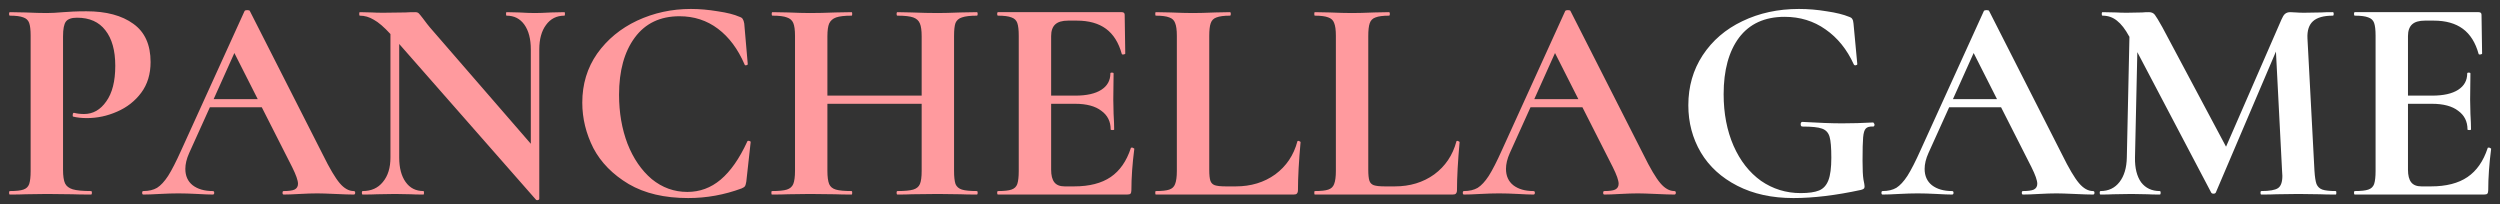
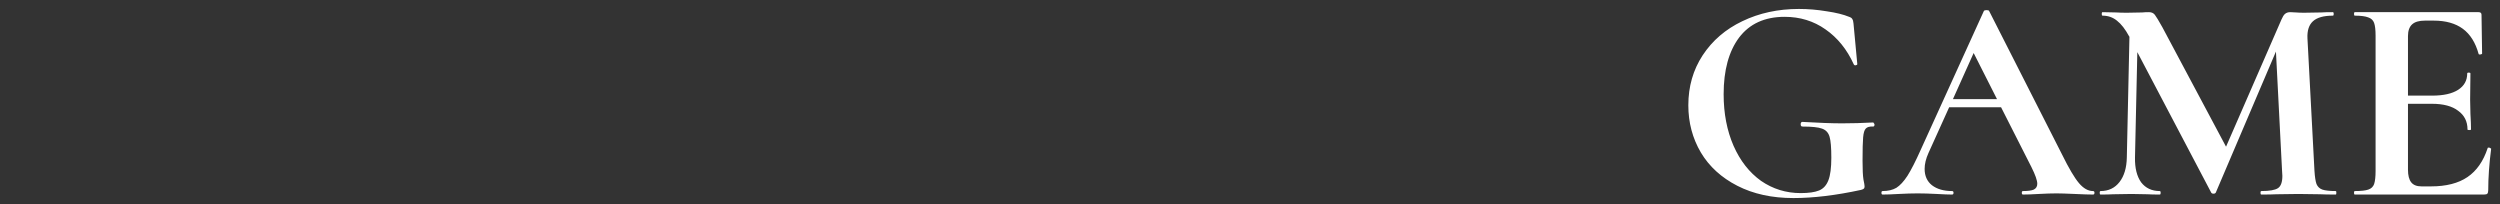
<svg xmlns="http://www.w3.org/2000/svg" width="257" height="21" viewBox="0 0 257 21" fill="none">
  <rect x="0" y="0" width="257" height="21" fill="#333333" stroke="none" />
-   <path d="M6.48 17.45C6.48 18.09 6.55 18.56 6.69 18.86C6.83 19.14 7.09 19.34 7.47 19.46C7.87 19.58 8.5 19.64 9.36 19.64C9.42 19.64 9.45 19.7 9.45 19.82C9.45 19.94 9.42 20 9.36 20C8.54 20 7.9 19.99 7.44 19.97L4.83 19.94L2.64 19.97C2.24 19.99 1.7 20 1.02 20C0.96 20 0.93 19.94 0.93 19.82C0.93 19.7 0.96 19.64 1.02 19.64C1.66 19.64 2.12 19.59 2.4 19.49C2.7 19.39 2.9 19.2 3 18.92C3.1 18.62 3.15 18.17 3.15 17.57V3.68C3.15 3.08 3.1 2.64 3 2.36C2.9 2.08 2.7 1.89 2.4 1.79C2.1 1.67 1.64 1.61 1.02 1.61C0.96 1.61 0.93 1.55 0.93 1.43C0.93 1.31 0.96 1.25 1.02 1.25L2.61 1.28C3.53 1.32 4.26 1.34 4.8 1.34C5.28 1.34 5.85 1.31 6.51 1.25C6.77 1.23 7.1 1.21 7.5 1.19C7.9 1.17 8.36 1.16 8.88 1.16C10.92 1.16 12.53 1.59 13.71 2.45C14.89 3.29 15.48 4.6 15.48 6.38C15.48 7.62 15.16 8.67 14.52 9.53C13.88 10.39 13.05 11.04 12.03 11.48C11.03 11.92 10 12.14 8.94 12.14C8.4 12.14 7.93 12.09 7.53 11.99C7.49 11.99 7.47 11.94 7.47 11.84C7.47 11.78 7.48 11.72 7.5 11.66C7.54 11.6 7.58 11.58 7.62 11.6C7.92 11.68 8.26 11.72 8.64 11.72C9.56 11.72 10.32 11.29 10.92 10.43C11.54 9.57 11.85 8.35 11.85 6.77C11.85 5.19 11.51 3.97 10.83 3.11C10.17 2.25 9.2 1.82 7.92 1.82C7.36 1.82 6.98 1.95 6.78 2.21C6.58 2.47 6.48 2.98 6.48 3.74V17.45ZM36.364 19.64C36.464 19.64 36.514 19.7 36.514 19.82C36.514 19.94 36.464 20 36.364 20C35.964 20 35.343 19.98 34.504 19.94C33.623 19.9 32.993 19.88 32.614 19.88C32.114 19.88 31.503 19.9 30.784 19.94C30.104 19.98 29.564 20 29.163 20C29.084 20 29.044 19.94 29.044 19.82C29.044 19.7 29.084 19.64 29.163 19.64C29.683 19.64 30.053 19.59 30.273 19.49C30.514 19.37 30.634 19.17 30.634 18.89C30.634 18.55 30.433 17.98 30.034 17.18L26.913 11.03H21.573L19.444 15.74C19.183 16.32 19.053 16.86 19.053 17.36C19.053 18.08 19.303 18.64 19.803 19.04C20.323 19.44 21.014 19.64 21.873 19.64C21.974 19.64 22.023 19.7 22.023 19.82C22.023 19.94 21.974 20 21.873 20C21.514 20 20.994 19.98 20.314 19.94C19.553 19.9 18.893 19.88 18.334 19.88C17.794 19.88 17.143 19.9 16.384 19.94C15.704 19.98 15.153 20 14.733 20C14.653 20 14.614 19.94 14.614 19.82C14.614 19.7 14.653 19.64 14.733 19.64C15.293 19.64 15.764 19.53 16.143 19.31C16.523 19.07 16.904 18.66 17.284 18.08C17.663 17.48 18.113 16.6 18.634 15.44L25.143 1.13C25.183 1.07 25.273 1.04 25.413 1.04C25.573 1.04 25.663 1.07 25.683 1.13L33.184 15.89C33.883 17.31 34.464 18.29 34.923 18.83C35.383 19.37 35.864 19.64 36.364 19.64ZM21.963 10.19H26.494L24.093 5.45L21.963 10.19ZM58.018 1.25C58.058 1.25 58.078 1.31 58.078 1.43C58.078 1.55 58.058 1.61 58.018 1.61C57.218 1.61 56.588 1.93 56.128 2.57C55.668 3.19 55.438 4.03 55.438 5.09V20.45C55.438 20.51 55.388 20.55 55.288 20.57C55.208 20.59 55.148 20.58 55.108 20.54L41.038 4.52V16.19C41.038 17.25 41.258 18.09 41.698 18.71C42.138 19.33 42.748 19.64 43.528 19.64C43.568 19.64 43.588 19.7 43.588 19.82C43.588 19.94 43.568 20 43.528 20C42.968 20 42.538 19.99 42.238 19.97L40.618 19.94L38.758 19.97C38.418 19.99 37.928 20 37.288 20C37.228 20 37.198 19.94 37.198 19.82C37.198 19.7 37.228 19.64 37.288 19.64C38.168 19.64 38.858 19.33 39.358 18.71C39.878 18.09 40.138 17.25 40.138 16.19V3.5C39.478 2.78 38.908 2.29 38.428 2.03C37.968 1.75 37.488 1.61 36.988 1.61C36.948 1.61 36.928 1.55 36.928 1.43C36.928 1.31 36.948 1.25 36.988 1.25L38.248 1.28C38.508 1.3 38.888 1.31 39.388 1.31L41.668 1.28C41.948 1.26 42.288 1.25 42.688 1.25C42.848 1.25 42.968 1.29 43.048 1.37C43.128 1.45 43.268 1.62 43.468 1.88C43.808 2.34 44.048 2.65 44.188 2.81L54.568 14.78V5.09C54.568 4.01 54.348 3.16 53.908 2.54C53.468 1.92 52.858 1.61 52.078 1.61C52.038 1.61 52.018 1.55 52.018 1.43C52.018 1.31 52.038 1.25 52.078 1.25L53.368 1.28C54.008 1.32 54.548 1.34 54.988 1.34C55.388 1.34 55.948 1.32 56.668 1.28L58.018 1.25ZM71.019 0.92C71.899 0.92 72.819 1 73.779 1.16C74.739 1.3 75.489 1.49 76.029 1.73C76.209 1.79 76.319 1.87 76.359 1.97C76.419 2.05 76.469 2.2 76.509 2.42L76.869 6.59C76.869 6.65 76.819 6.69 76.719 6.71C76.619 6.73 76.559 6.7 76.539 6.62C75.859 5.04 74.949 3.82 73.809 2.96C72.669 2.1 71.349 1.67 69.849 1.67C67.869 1.67 66.339 2.4 65.259 3.86C64.179 5.32 63.639 7.28 63.639 9.74C63.639 11.58 63.929 13.26 64.509 14.78C65.109 16.3 65.939 17.51 66.999 18.41C68.079 19.29 69.299 19.73 70.659 19.73C71.939 19.73 73.079 19.31 74.079 18.47C75.099 17.61 76.009 16.31 76.809 14.57C76.829 14.49 76.889 14.46 76.989 14.48C77.109 14.5 77.169 14.54 77.169 14.6L76.719 18.68C76.679 18.92 76.629 19.08 76.569 19.16C76.529 19.22 76.419 19.29 76.239 19.37C74.459 20.03 72.629 20.36 70.749 20.36C68.309 20.36 66.269 19.88 64.629 18.92C62.989 17.94 61.779 16.71 60.999 15.23C60.239 13.73 59.859 12.17 59.859 10.55C59.859 8.65 60.369 6.97 61.389 5.51C62.429 4.05 63.799 2.92 65.499 2.12C67.219 1.32 69.059 0.92 71.019 0.92ZM100.417 19.64C100.477 19.64 100.507 19.7 100.507 19.82C100.507 19.94 100.477 20 100.417 20C99.717 20 99.157 19.99 98.737 19.97L96.427 19.94L93.727 19.97C93.367 19.99 92.877 20 92.257 20C92.197 20 92.167 19.94 92.167 19.82C92.167 19.7 92.197 19.64 92.257 19.64C92.997 19.64 93.537 19.59 93.877 19.49C94.217 19.39 94.447 19.2 94.567 18.92C94.687 18.64 94.747 18.19 94.747 17.57V10.67H85.057V17.57C85.057 18.17 85.117 18.62 85.237 18.92C85.357 19.2 85.587 19.39 85.927 19.49C86.267 19.59 86.807 19.64 87.547 19.64C87.587 19.64 87.607 19.7 87.607 19.82C87.607 19.94 87.587 20 87.547 20C86.847 20 86.287 19.99 85.867 19.97L83.257 19.94L81.007 19.97C80.607 19.99 80.057 20 79.357 20C79.317 20 79.297 19.94 79.297 19.82C79.297 19.7 79.317 19.64 79.357 19.64C80.057 19.64 80.567 19.59 80.887 19.49C81.207 19.39 81.427 19.2 81.547 18.92C81.667 18.62 81.727 18.17 81.727 17.57V3.68C81.727 3.08 81.667 2.64 81.547 2.36C81.427 2.08 81.207 1.89 80.887 1.79C80.587 1.67 80.097 1.61 79.417 1.61C79.357 1.61 79.327 1.55 79.327 1.43C79.327 1.31 79.357 1.25 79.417 1.25L81.037 1.28C81.957 1.32 82.697 1.34 83.257 1.34C84.017 1.34 84.897 1.32 85.897 1.28L87.547 1.25C87.587 1.25 87.607 1.31 87.607 1.43C87.607 1.55 87.587 1.61 87.547 1.61C86.827 1.61 86.297 1.67 85.957 1.79C85.617 1.91 85.377 2.12 85.237 2.42C85.117 2.7 85.057 3.14 85.057 3.74V9.83H94.747V3.74C94.747 3.14 94.687 2.7 94.567 2.42C94.447 2.12 94.217 1.91 93.877 1.79C93.537 1.67 92.997 1.61 92.257 1.61C92.197 1.61 92.167 1.55 92.167 1.43C92.167 1.31 92.197 1.25 92.257 1.25L93.727 1.28C94.727 1.32 95.627 1.34 96.427 1.34C96.967 1.34 97.737 1.32 98.737 1.28L100.417 1.25C100.477 1.25 100.507 1.31 100.507 1.43C100.507 1.55 100.477 1.61 100.417 1.61C99.737 1.61 99.227 1.67 98.887 1.79C98.567 1.89 98.347 2.08 98.227 2.36C98.127 2.64 98.077 3.08 98.077 3.68V17.57C98.077 18.17 98.127 18.62 98.227 18.92C98.347 19.2 98.567 19.39 98.887 19.49C99.207 19.59 99.717 19.64 100.417 19.64ZM116.247 15.23C116.247 15.19 116.287 15.17 116.367 15.17C116.427 15.17 116.477 15.19 116.517 15.23C116.577 15.25 116.607 15.27 116.607 15.29C116.407 16.85 116.307 18.27 116.307 19.55C116.307 19.71 116.277 19.83 116.217 19.91C116.157 19.97 116.037 20 115.857 20H102.597C102.537 20 102.507 19.94 102.507 19.82C102.507 19.7 102.537 19.64 102.597 19.64C103.237 19.64 103.697 19.59 103.977 19.49C104.277 19.39 104.477 19.2 104.577 18.92C104.677 18.62 104.727 18.17 104.727 17.57V3.68C104.727 3.08 104.677 2.64 104.577 2.36C104.477 2.08 104.277 1.89 103.977 1.79C103.677 1.67 103.217 1.61 102.597 1.61C102.537 1.61 102.507 1.55 102.507 1.43C102.507 1.31 102.537 1.25 102.597 1.25H115.317C115.517 1.25 115.617 1.34 115.617 1.52L115.677 5.51C115.677 5.55 115.617 5.58 115.497 5.6C115.397 5.62 115.337 5.6 115.317 5.54C114.997 4.38 114.457 3.52 113.697 2.96C112.937 2.4 111.937 2.12 110.697 2.12H109.797C109.197 2.12 108.757 2.25 108.477 2.51C108.197 2.77 108.057 3.17 108.057 3.71V9.83H110.547C111.707 9.83 112.597 9.63 113.217 9.23C113.837 8.83 114.147 8.27 114.147 7.55C114.147 7.49 114.197 7.46 114.297 7.46C114.417 7.46 114.477 7.49 114.477 7.55L114.447 10.25L114.477 11.69C114.517 12.37 114.537 12.91 114.537 13.31C114.537 13.35 114.477 13.37 114.357 13.37C114.237 13.37 114.177 13.35 114.177 13.31C114.177 12.49 113.857 11.85 113.217 11.39C112.597 10.91 111.697 10.67 110.517 10.67H108.057V17.45C108.057 18.03 108.167 18.46 108.387 18.74C108.607 19.02 108.957 19.16 109.437 19.16H110.427C111.987 19.16 113.237 18.84 114.177 18.2C115.117 17.56 115.807 16.57 116.247 15.23ZM124.31 17.45C124.31 17.97 124.35 18.35 124.43 18.59C124.51 18.81 124.66 18.96 124.88 19.04C125.12 19.12 125.5 19.16 126.02 19.16H127.04C128.6 19.16 129.95 18.75 131.09 17.93C132.23 17.09 132.99 15.96 133.37 14.54C133.37 14.5 133.41 14.48 133.49 14.48C133.53 14.48 133.57 14.5 133.61 14.54C133.67 14.56 133.7 14.58 133.7 14.6C133.52 16.58 133.43 18.23 133.43 19.55C133.43 19.71 133.39 19.83 133.31 19.91C133.25 19.97 133.14 20 132.98 20H118.82C118.78 20 118.76 19.94 118.76 19.82C118.76 19.7 118.78 19.64 118.82 19.64C119.46 19.64 119.92 19.59 120.2 19.49C120.5 19.39 120.7 19.2 120.8 18.92C120.92 18.62 120.98 18.17 120.98 17.57V3.68C120.98 3.08 120.92 2.64 120.8 2.36C120.7 2.08 120.5 1.89 120.2 1.79C119.9 1.67 119.44 1.61 118.82 1.61C118.78 1.61 118.76 1.55 118.76 1.43C118.76 1.31 118.78 1.25 118.82 1.25L120.35 1.28C121.27 1.32 122.03 1.34 122.63 1.34C123.23 1.34 123.99 1.32 124.91 1.28L126.44 1.25C126.5 1.25 126.53 1.31 126.53 1.43C126.53 1.55 126.5 1.61 126.44 1.61C125.82 1.61 125.36 1.67 125.06 1.79C124.76 1.89 124.56 2.09 124.46 2.39C124.36 2.67 124.31 3.11 124.31 3.71V17.45ZM140.658 17.45C140.658 17.97 140.698 18.35 140.778 18.59C140.858 18.81 141.008 18.96 141.228 19.04C141.468 19.12 141.848 19.16 142.368 19.16H143.388C144.948 19.16 146.298 18.75 147.438 17.93C148.578 17.09 149.338 15.96 149.718 14.54C149.718 14.5 149.758 14.48 149.838 14.48C149.878 14.48 149.918 14.5 149.958 14.54C150.018 14.56 150.048 14.58 150.048 14.6C149.868 16.58 149.778 18.23 149.778 19.55C149.778 19.71 149.738 19.83 149.658 19.91C149.598 19.97 149.488 20 149.328 20H135.168C135.128 20 135.108 19.94 135.108 19.82C135.108 19.7 135.128 19.64 135.168 19.64C135.808 19.64 136.268 19.59 136.548 19.49C136.848 19.39 137.048 19.2 137.148 18.92C137.268 18.62 137.328 18.17 137.328 17.57V3.68C137.328 3.08 137.268 2.64 137.148 2.36C137.048 2.08 136.848 1.89 136.548 1.79C136.248 1.67 135.788 1.61 135.168 1.61C135.128 1.61 135.108 1.55 135.108 1.43C135.108 1.31 135.128 1.25 135.168 1.25L136.698 1.28C137.618 1.32 138.378 1.34 138.978 1.34C139.578 1.34 140.338 1.32 141.258 1.28L142.788 1.25C142.848 1.25 142.878 1.31 142.878 1.43C142.878 1.55 142.848 1.61 142.788 1.61C142.168 1.61 141.708 1.67 141.408 1.79C141.108 1.89 140.908 2.09 140.808 2.39C140.708 2.67 140.658 3.11 140.658 3.71V17.45ZM172.125 19.64C172.225 19.64 172.275 19.7 172.275 19.82C172.275 19.94 172.225 20 172.125 20C171.725 20 171.105 19.98 170.265 19.94C169.385 19.9 168.755 19.88 168.375 19.88C167.875 19.88 167.265 19.9 166.545 19.94C165.865 19.98 165.325 20 164.925 20C164.845 20 164.805 19.94 164.805 19.82C164.805 19.7 164.845 19.64 164.925 19.64C165.445 19.64 165.815 19.59 166.035 19.49C166.275 19.37 166.395 19.17 166.395 18.89C166.395 18.55 166.195 17.98 165.795 17.18L162.675 11.03H157.335L155.205 15.74C154.945 16.32 154.815 16.86 154.815 17.36C154.815 18.08 155.065 18.64 155.565 19.04C156.085 19.44 156.775 19.64 157.635 19.64C157.735 19.64 157.785 19.7 157.785 19.82C157.785 19.94 157.735 20 157.635 20C157.275 20 156.755 19.98 156.075 19.94C155.315 19.9 154.655 19.88 154.095 19.88C153.555 19.88 152.905 19.9 152.145 19.94C151.465 19.98 150.915 20 150.495 20C150.415 20 150.375 19.94 150.375 19.82C150.375 19.7 150.415 19.64 150.495 19.64C151.055 19.64 151.525 19.53 151.905 19.31C152.285 19.07 152.665 18.66 153.045 18.08C153.425 17.48 153.875 16.6 154.395 15.44L160.905 1.13C160.945 1.07 161.035 1.04 161.175 1.04C161.335 1.04 161.425 1.07 161.445 1.13L168.945 15.89C169.645 17.31 170.225 18.29 170.685 18.83C171.145 19.37 171.625 19.64 172.125 19.64ZM157.725 10.19H162.255L159.855 5.45L157.725 10.19Z" fill="#FF9A9E" />
  <path d="M184.36 20.36C182.16 20.36 180.24 19.94 178.6 19.1C176.96 18.26 175.71 17.12 174.85 15.68C173.99 14.22 173.56 12.6 173.56 10.82C173.56 8.9 174.05 7.19 175.03 5.69C176.03 4.17 177.39 3 179.11 2.18C180.85 1.34 182.79 0.92 184.93 0.92C185.87 0.92 186.82 1 187.78 1.16C188.74 1.3 189.51 1.49 190.09 1.73C190.27 1.79 190.38 1.87 190.42 1.97C190.48 2.05 190.52 2.2 190.54 2.42L190.93 6.59C190.93 6.65 190.88 6.69 190.78 6.71C190.68 6.73 190.61 6.7 190.57 6.62C189.87 5.08 188.9 3.88 187.66 3.02C186.44 2.16 185.04 1.73 183.46 1.73C181.42 1.73 179.86 2.44 178.78 3.86C177.72 5.28 177.19 7.22 177.19 9.68C177.19 11.66 177.53 13.43 178.21 14.99C178.89 16.53 179.83 17.73 181.03 18.59C182.25 19.43 183.61 19.85 185.11 19.85C185.93 19.85 186.56 19.76 187 19.58C187.44 19.4 187.76 19.05 187.96 18.53C188.16 18.01 188.26 17.24 188.26 16.22C188.26 15.18 188.2 14.46 188.08 14.06C187.96 13.64 187.7 13.36 187.3 13.22C186.92 13.08 186.25 13.01 185.29 13.01C185.17 13.01 185.11 12.93 185.11 12.77C185.11 12.71 185.12 12.66 185.14 12.62C185.18 12.56 185.22 12.53 185.26 12.53C186.96 12.63 188.33 12.68 189.37 12.68C190.39 12.68 191.45 12.65 192.55 12.59C192.59 12.59 192.62 12.62 192.64 12.68C192.68 12.72 192.7 12.76 192.7 12.8C192.7 12.94 192.65 13.01 192.55 13.01C192.19 12.99 191.94 13.06 191.8 13.22C191.66 13.36 191.57 13.66 191.53 14.12C191.49 14.56 191.47 15.36 191.47 16.52C191.47 17.42 191.5 18.06 191.56 18.44C191.64 18.82 191.68 19.06 191.68 19.16C191.68 19.28 191.65 19.36 191.59 19.4C191.55 19.44 191.46 19.48 191.32 19.52C188.74 20.08 186.42 20.36 184.36 20.36ZM215.162 19.64C215.262 19.64 215.312 19.7 215.312 19.82C215.312 19.94 215.262 20 215.162 20C214.762 20 214.142 19.98 213.302 19.94C212.422 19.9 211.792 19.88 211.412 19.88C210.912 19.88 210.302 19.9 209.582 19.94C208.902 19.98 208.362 20 207.962 20C207.882 20 207.842 19.94 207.842 19.82C207.842 19.7 207.882 19.64 207.962 19.64C208.482 19.64 208.852 19.59 209.072 19.49C209.312 19.37 209.432 19.17 209.432 18.89C209.432 18.55 209.232 17.98 208.832 17.18L205.712 11.03H200.372L198.242 15.74C197.982 16.32 197.852 16.86 197.852 17.36C197.852 18.08 198.102 18.64 198.602 19.04C199.122 19.44 199.812 19.64 200.672 19.64C200.772 19.64 200.822 19.7 200.822 19.82C200.822 19.94 200.772 20 200.672 20C200.312 20 199.792 19.98 199.112 19.94C198.352 19.9 197.692 19.88 197.132 19.88C196.592 19.88 195.942 19.9 195.182 19.94C194.502 19.98 193.952 20 193.532 20C193.452 20 193.412 19.94 193.412 19.82C193.412 19.7 193.452 19.64 193.532 19.64C194.092 19.64 194.562 19.53 194.942 19.31C195.322 19.07 195.702 18.66 196.082 18.08C196.462 17.48 196.912 16.6 197.432 15.44L203.942 1.13C203.982 1.07 204.072 1.04 204.212 1.04C204.372 1.04 204.462 1.07 204.482 1.13L211.982 15.89C212.682 17.31 213.262 18.29 213.722 18.83C214.182 19.37 214.662 19.64 215.162 19.64ZM200.762 10.19H205.292L202.892 5.45L200.762 10.19ZM240.117 19.64C240.157 19.64 240.177 19.7 240.177 19.82C240.177 19.94 240.157 20 240.117 20C239.437 20 238.897 19.99 238.497 19.97L236.277 19.94L234.027 19.97C233.647 19.99 233.127 20 232.467 20C232.407 20 232.377 19.94 232.377 19.82C232.377 19.7 232.407 19.64 232.467 19.64C233.307 19.64 233.877 19.54 234.177 19.34C234.477 19.14 234.627 18.72 234.627 18.08L234.597 17.57L233.967 5.3L227.787 19.79C227.747 19.87 227.667 19.91 227.547 19.91C227.427 19.91 227.347 19.87 227.307 19.79L219.717 5.36L219.477 16.19C219.457 17.27 219.667 18.12 220.107 18.74C220.567 19.34 221.207 19.64 222.027 19.64C222.087 19.64 222.117 19.7 222.117 19.82C222.117 19.94 222.087 20 222.027 20C221.487 20 221.067 19.99 220.767 19.97L219.117 19.94L217.227 19.97C216.907 19.99 216.477 20 215.937 20C215.877 20 215.847 19.94 215.847 19.82C215.847 19.7 215.877 19.64 215.937 19.64C216.757 19.64 217.407 19.33 217.887 18.71C218.367 18.09 218.617 17.25 218.637 16.19L218.907 3.77L218.877 3.74C218.477 3 218.057 2.46 217.617 2.12C217.197 1.78 216.707 1.61 216.147 1.61C216.087 1.61 216.057 1.55 216.057 1.43C216.057 1.31 216.087 1.25 216.147 1.25L217.557 1.28C217.837 1.3 218.197 1.31 218.637 1.31L220.227 1.28C220.407 1.26 220.637 1.25 220.917 1.25C221.177 1.25 221.377 1.34 221.517 1.52C221.657 1.7 221.917 2.13 222.297 2.81L228.837 15.08L234.537 2C234.657 1.72 234.777 1.53 234.897 1.43C235.037 1.31 235.217 1.25 235.437 1.25C235.617 1.25 235.817 1.26 236.037 1.28C236.277 1.3 236.547 1.31 236.847 1.31L238.617 1.28C238.897 1.26 239.297 1.25 239.817 1.25C239.877 1.25 239.907 1.31 239.907 1.43C239.907 1.55 239.877 1.61 239.817 1.61C238.877 1.61 238.197 1.8 237.777 2.18C237.357 2.56 237.167 3.15 237.207 3.95L237.927 17.57C237.967 18.19 238.037 18.64 238.137 18.92C238.257 19.2 238.457 19.39 238.737 19.49C239.037 19.59 239.497 19.64 240.117 19.64ZM255.73 15.23C255.73 15.19 255.77 15.17 255.85 15.17C255.91 15.17 255.96 15.19 256 15.23C256.06 15.25 256.09 15.27 256.09 15.29C255.89 16.85 255.79 18.27 255.79 19.55C255.79 19.71 255.76 19.83 255.7 19.91C255.64 19.97 255.52 20 255.34 20H242.08C242.02 20 241.99 19.94 241.99 19.82C241.99 19.7 242.02 19.64 242.08 19.64C242.72 19.64 243.18 19.59 243.46 19.49C243.76 19.39 243.96 19.2 244.06 18.92C244.16 18.62 244.21 18.17 244.21 17.57V3.68C244.21 3.08 244.16 2.64 244.06 2.36C243.96 2.08 243.76 1.89 243.46 1.79C243.16 1.67 242.7 1.61 242.08 1.61C242.02 1.61 241.99 1.55 241.99 1.43C241.99 1.31 242.02 1.25 242.08 1.25H254.8C255 1.25 255.1 1.34 255.1 1.52L255.16 5.51C255.16 5.55 255.1 5.58 254.98 5.6C254.88 5.62 254.82 5.6 254.8 5.54C254.48 4.38 253.94 3.52 253.18 2.96C252.42 2.4 251.42 2.12 250.18 2.12H249.28C248.68 2.12 248.24 2.25 247.96 2.51C247.68 2.77 247.54 3.17 247.54 3.71V9.83H250.03C251.19 9.83 252.08 9.63 252.7 9.23C253.32 8.83 253.63 8.27 253.63 7.55C253.63 7.49 253.68 7.46 253.78 7.46C253.9 7.46 253.96 7.49 253.96 7.55L253.93 10.25L253.96 11.69C254 12.37 254.02 12.91 254.02 13.31C254.02 13.35 253.96 13.37 253.84 13.37C253.72 13.37 253.66 13.35 253.66 13.31C253.66 12.49 253.34 11.85 252.7 11.39C252.08 10.91 251.18 10.67 250 10.67H247.54V17.45C247.54 18.03 247.65 18.46 247.87 18.74C248.09 19.02 248.44 19.16 248.92 19.16H249.91C251.47 19.16 252.72 18.84 253.66 18.2C254.6 17.56 255.29 16.57 255.73 15.23Z" fill="white" />
</svg>